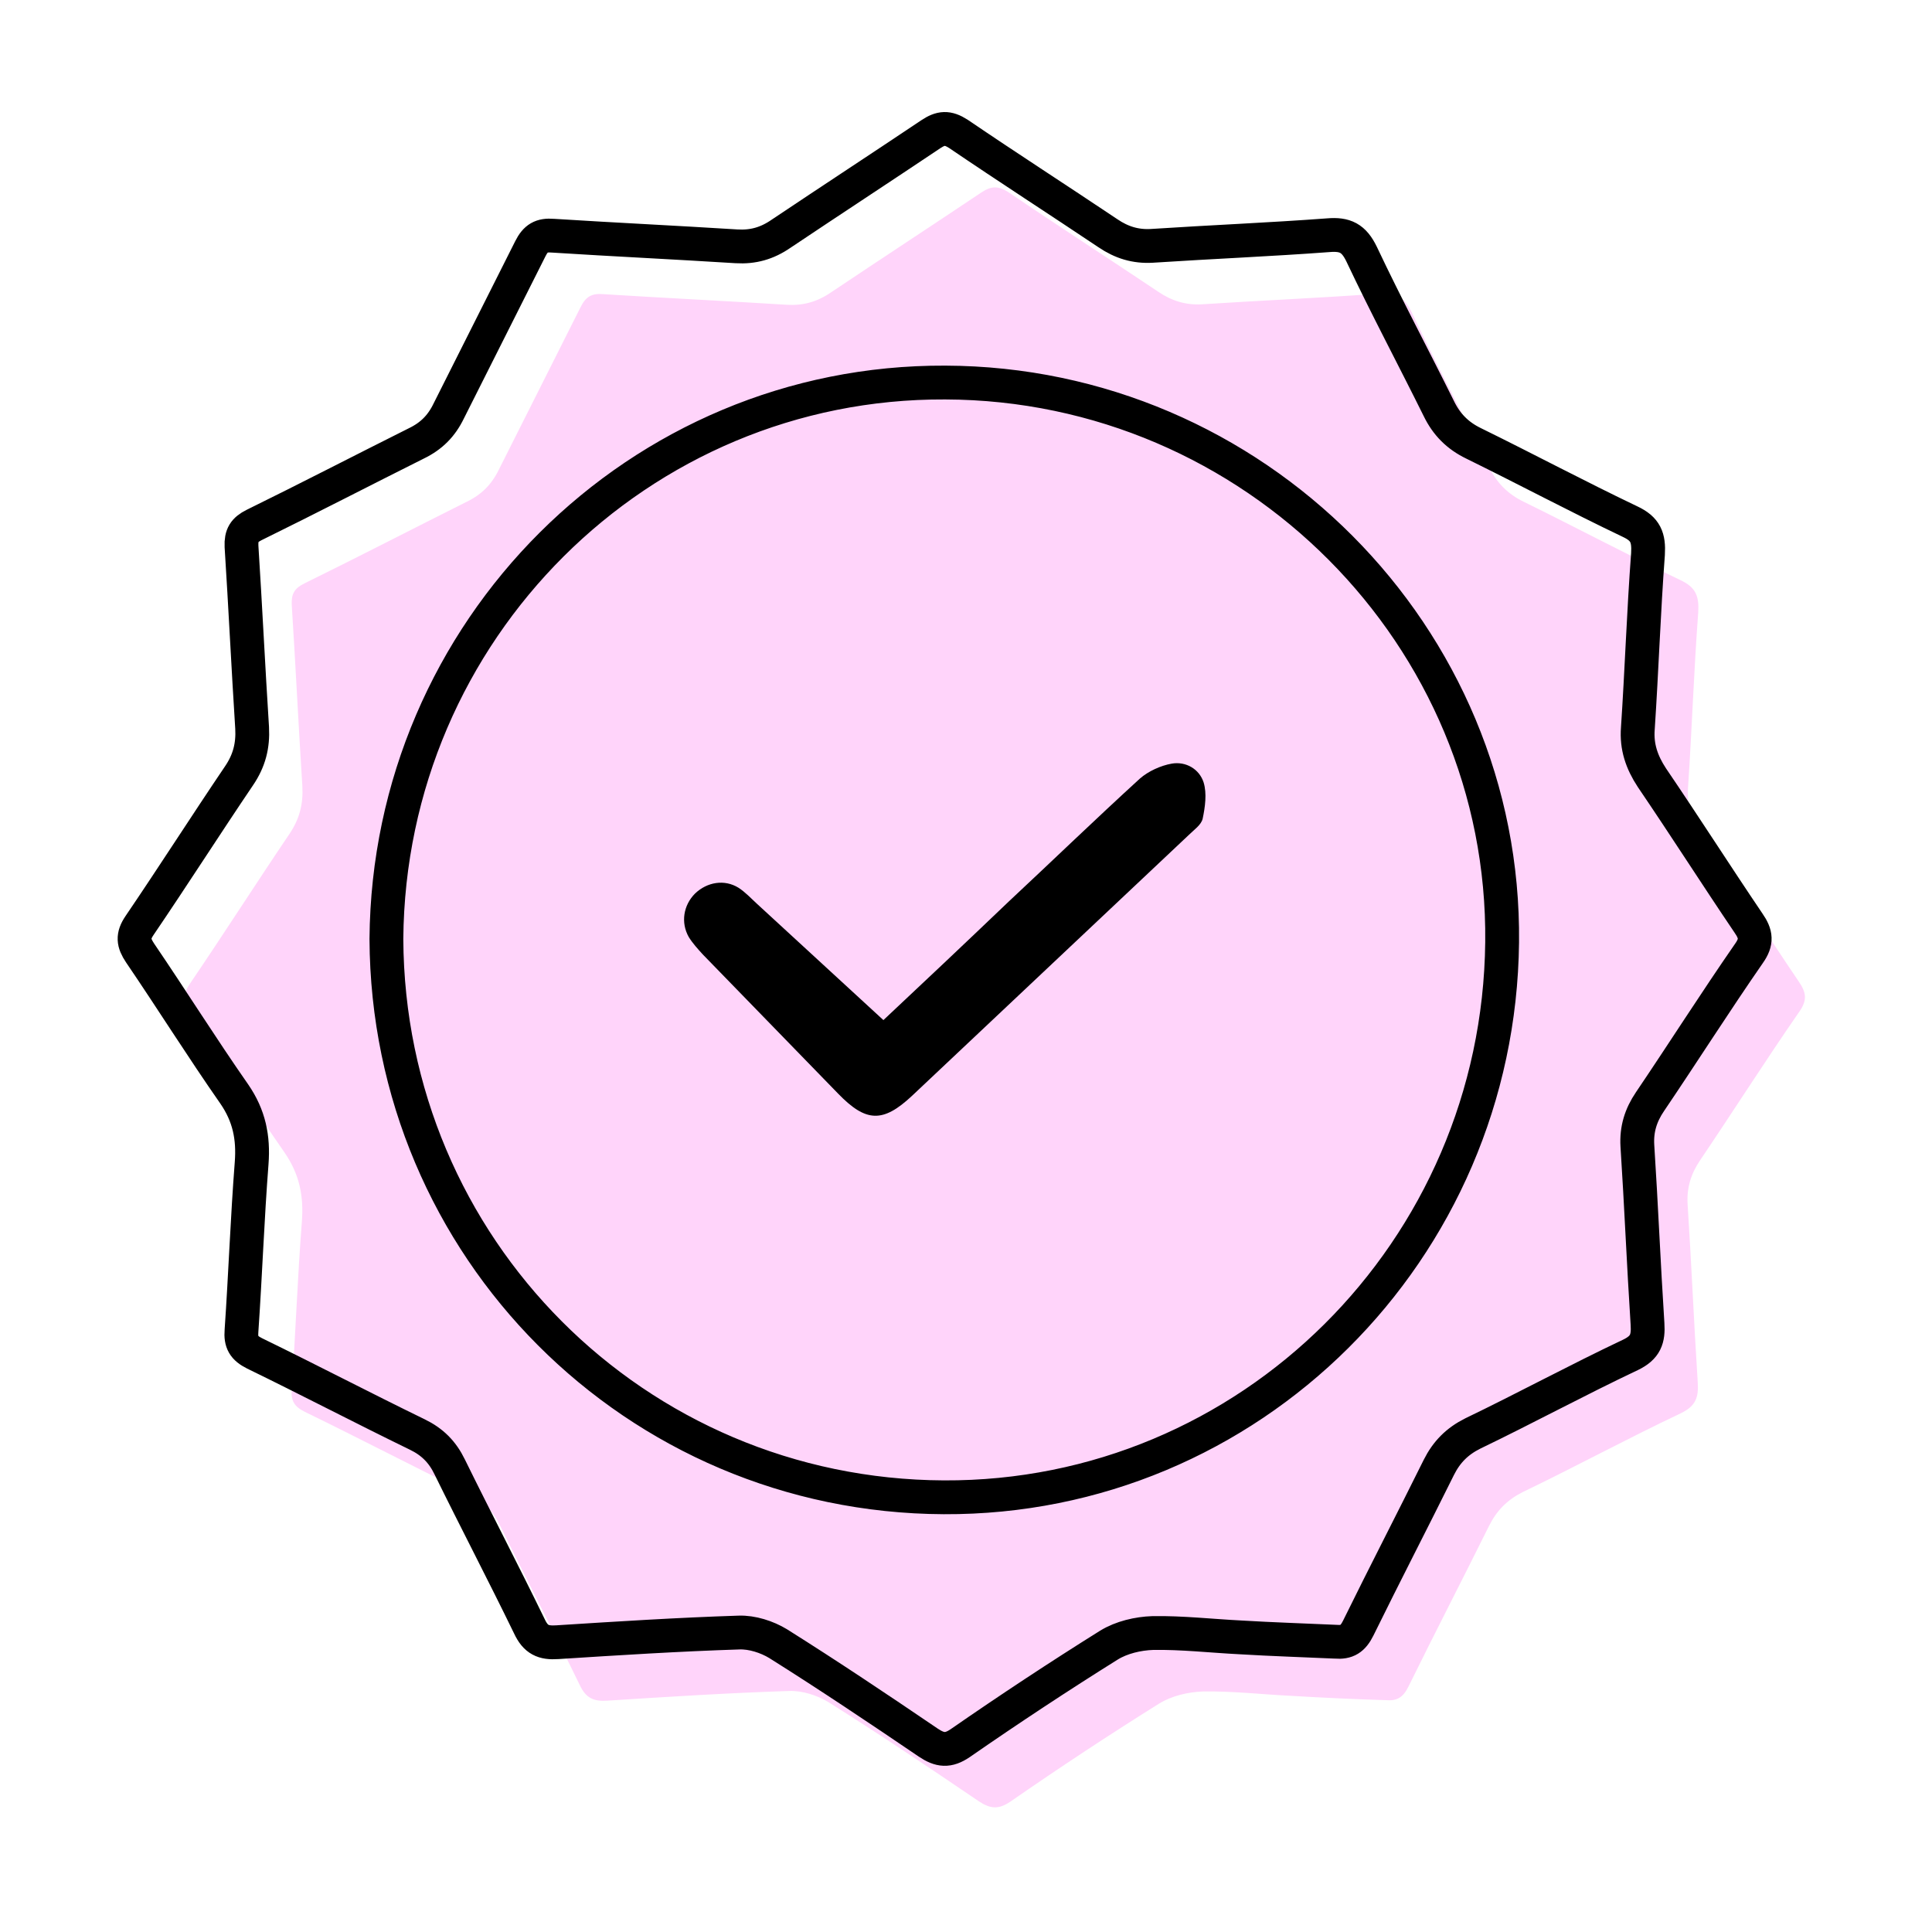
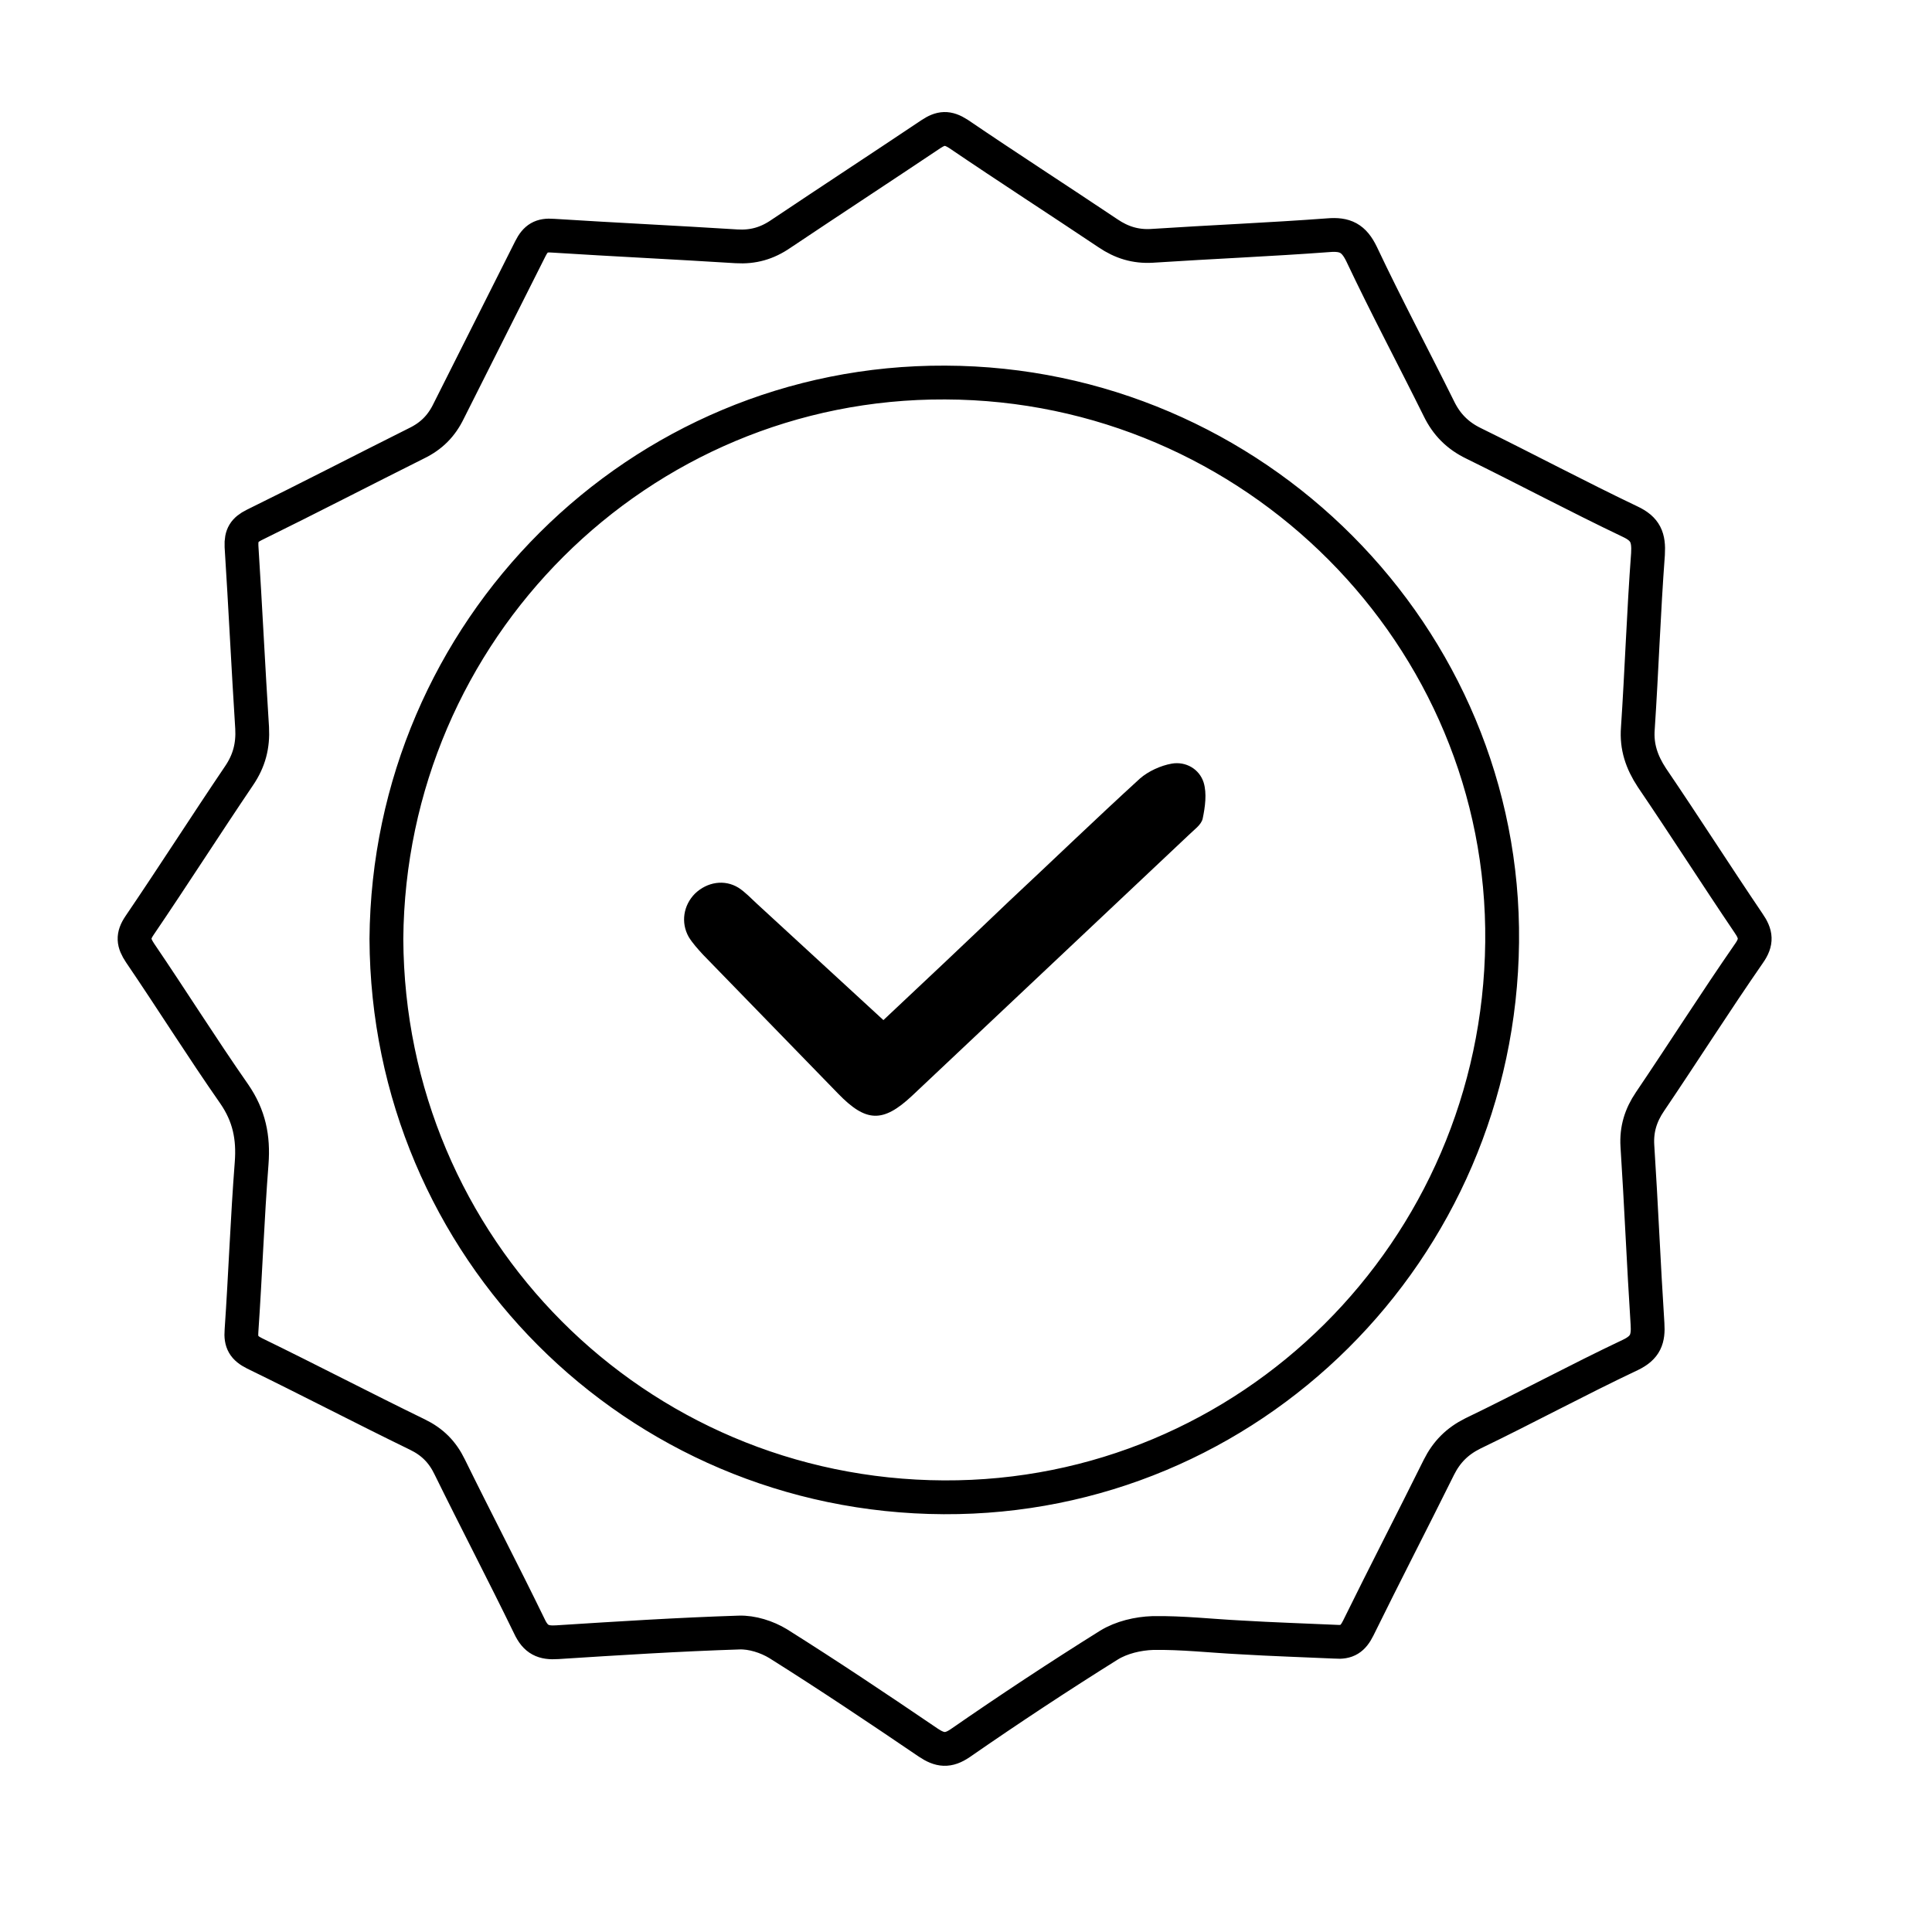
<svg xmlns="http://www.w3.org/2000/svg" version="1.1" id="Шар_1" x="0px" y="0px" viewBox="0 0 400 400" style="enable-background:new 0 0 400 400;" xml:space="preserve">
  <style type="text/css">
	.st0{fill:#FFD4FA;}
	.st1{fill:none;stroke:#000000;stroke-width:7;stroke-miterlimit:10;}
</style>
-   <path class="st0" d="M267.2,351.1c-6-0.3-12.1-1-18.1-0.9c-3.1,0.1-6.5,0.9-9.1,2.5c-10.4,6.5-20.7,13.3-30.8,20.3  c-2.5,1.7-4.2,1.5-6.6-0.1c-10.3-7-20.6-13.9-31.1-20.5c-2.3-1.4-5.4-2.4-8.1-2.3c-12.5,0.4-25.1,1.2-37.6,2  c-2.9,0.2-4.5-0.5-5.8-3.3c-5.4-11.1-11.1-22-16.5-33c-1.5-3.1-3.6-5.2-6.7-6.7c-11.3-5.5-22.4-11.3-33.7-16.8  c-2.2-1.1-2.9-2.3-2.7-4.7c0.8-11.6,1.2-23.1,2.1-34.7c0.4-5.3-0.5-9.8-3.6-14.3c-6.7-9.6-12.9-19.5-19.5-29.2  c-1.4-2.1-1.6-3.5-0.1-5.7c7-10.3,13.7-20.8,20.6-31c2.1-3.1,2.9-6.2,2.7-9.9c-0.8-12.5-1.4-25.1-2.2-37.6c-0.1-2.3,0.6-3.4,2.6-4.4  c11.2-5.5,22.4-11.3,33.6-16.9c3.1-1.5,5.2-3.6,6.7-6.7c5.6-11.2,11.3-22.4,16.9-33.6c1.1-2.2,2.3-2.9,4.7-2.7  c12.6,0.8,25.3,1.4,38,2.2c3.4,0.2,6.3-0.6,9.2-2.6c10.3-6.9,20.7-13.7,31-20.6c2.1-1.4,3.5-1.5,5.7-0.1c10.3,7,20.7,13.7,31,20.6  c2.8,1.9,5.7,2.8,9.1,2.6c12.2-0.8,24.4-1.3,36.5-2.2c3.5-0.3,5.3,0.6,6.9,3.9c5.1,10.8,10.7,21.3,16,32c1.6,3.3,3.9,5.6,7.2,7.2  c10.8,5.3,21.5,11,32.4,16.2c3.2,1.5,3.9,3.3,3.7,6.7c-0.9,12-1.3,24.1-2.1,36.1c-0.3,3.8,0.8,7,2.9,10.2c6.8,10,13.3,20.2,20,30.1  c1.6,2.3,1.8,3.9,0.1,6.3c-7,10.1-13.6,20.5-20.5,30.7c-1.9,2.8-2.8,5.7-2.6,9.1c0.8,12.3,1.3,24.6,2.1,36.9  c0.2,3.1-0.4,4.9-3.5,6.4c-11,5.2-21.7,11-32.7,16.3c-3.2,1.6-5.4,3.8-7,7c-5.5,11.1-11.2,22.1-16.7,33.3c-1.1,2.2-2.3,3-4.7,2.8  C280.5,351.8,273.9,351.5,267.2,351.1C267.2,351.1,267.2,351.1,267.2,351.1z" />
  <path class="st1" d="M256.8,339c-6-0.3-12.1-1-18.1-0.9c-3.1,0.1-6.5,0.9-9.1,2.5c-10.4,6.5-20.7,13.3-30.8,20.3  c-2.5,1.7-4.2,1.5-6.6-0.1c-10.3-7-20.6-13.9-31.1-20.5c-2.3-1.4-5.4-2.4-8.1-2.3c-12.5,0.4-25.1,1.2-37.6,2  c-2.9,0.2-4.5-0.5-5.8-3.3c-5.4-11.1-11.1-22-16.5-33c-1.5-3.1-3.6-5.2-6.7-6.7c-11.3-5.5-22.4-11.3-33.7-16.8  c-2.2-1.1-2.9-2.3-2.7-4.7c0.8-11.6,1.2-23.1,2.1-34.7c0.4-5.3-0.5-9.8-3.6-14.3c-6.7-9.6-12.9-19.5-19.5-29.2  c-1.4-2.1-1.6-3.5-0.1-5.7c7-10.3,13.7-20.8,20.6-31c2.1-3.1,2.9-6.2,2.7-9.9c-0.8-12.5-1.4-25.1-2.2-37.6c-0.1-2.3,0.6-3.4,2.6-4.4  c11.2-5.5,22.4-11.3,33.6-16.9c3.1-1.5,5.2-3.6,6.7-6.7c5.6-11.2,11.3-22.4,16.9-33.6c1.1-2.2,2.3-2.9,4.7-2.7  c12.6,0.8,25.3,1.4,38,2.2c3.4,0.2,6.3-0.6,9.2-2.6c10.3-6.9,20.7-13.7,31-20.6c2.1-1.4,3.5-1.5,5.7-0.1c10.3,7,20.7,13.7,31,20.6  c2.8,1.9,5.7,2.8,9.1,2.6c12.2-0.8,24.4-1.3,36.5-2.2c3.5-0.3,5.3,0.6,6.9,3.9c5.1,10.8,10.7,21.3,16,32c1.6,3.3,3.9,5.6,7.2,7.2  c10.8,5.3,21.5,11,32.4,16.2c3.2,1.5,3.9,3.3,3.7,6.7c-0.9,12-1.3,24.1-2.1,36.1c-0.3,3.8,0.8,7,2.9,10.2c6.8,10,13.3,20.2,20,30.1  c1.6,2.3,1.8,3.9,0.1,6.3c-7,10.1-13.6,20.5-20.5,30.7c-1.9,2.8-2.8,5.7-2.6,9.1c0.8,12.3,1.3,24.6,2.1,36.9  c0.2,3.1-0.4,4.9-3.5,6.4c-11,5.2-21.7,11-32.7,16.3c-3.2,1.6-5.4,3.8-7,7c-5.5,11.1-11.2,22.1-16.7,33.3c-1.1,2.2-2.3,3-4.7,2.8  C270,339.6,263.4,339.4,256.8,339C256.8,339,256.8,339,256.8,339z M80,194.4c0.3,63.9,51.5,115.3,115.4,115.6  c63.3,0.3,114.9-51,115.6-114.9c0.7-63.4-51.4-115.7-115.3-115.9C132.2,78.9,80.5,130.5,80,194.4z" />
  <path d="M182.9,211.2c-9-8.3-17.6-16.2-26.2-24.1c-1.2-1.1-2.4-2.4-3.8-3.3c-2.9-1.8-6.5-1.2-9,1.2c-2.4,2.4-3,6-1.3,9  c0.8,1.3,1.9,2.5,2.9,3.6c9.3,9.6,18.7,19.2,28,28.8c5.8,6,9.3,6.1,15.3,0.5c19.1-18,38.3-36.1,57.4-54.1c1-1,2.5-2,2.8-3.3  c0.5-2.4,0.9-5.2,0.2-7.5c-0.9-2.8-3.7-4.4-6.6-3.9c-2.3,0.4-4.9,1.6-6.6,3.1c-9.2,8.4-18.1,17-27.2,25.5  C199.8,195.3,190.8,203.8,182.9,211.2z" />
</svg>